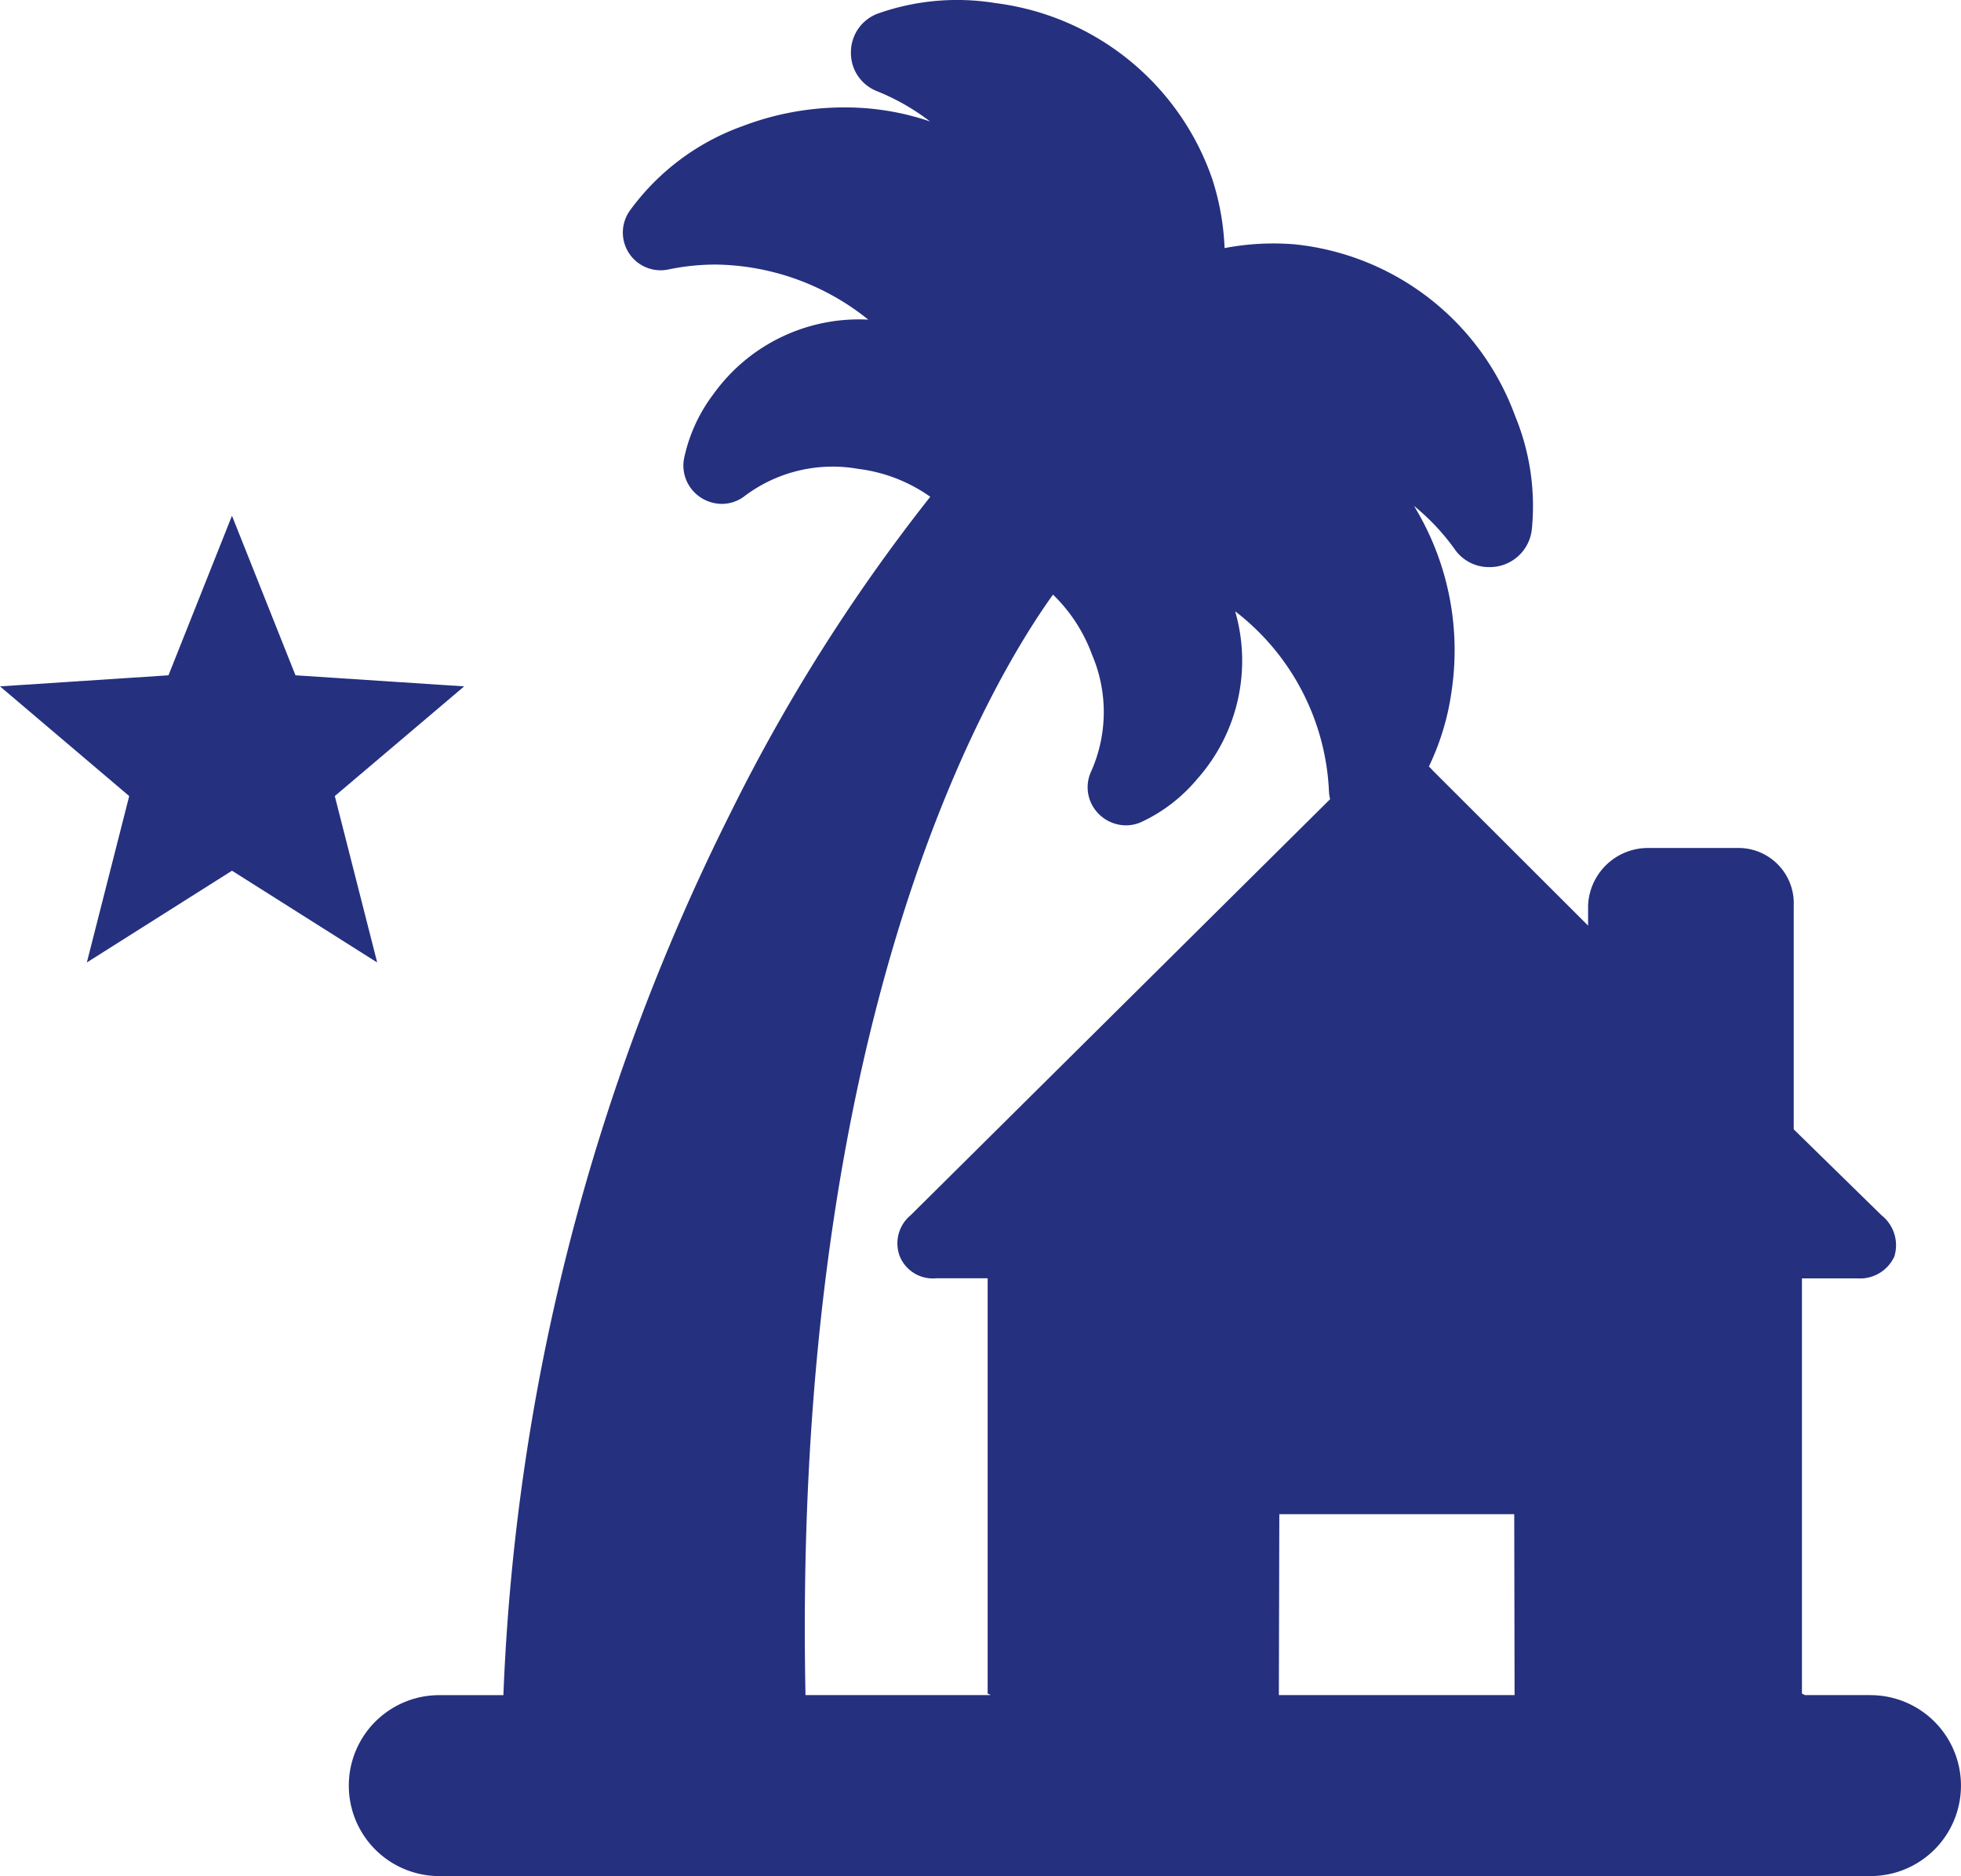
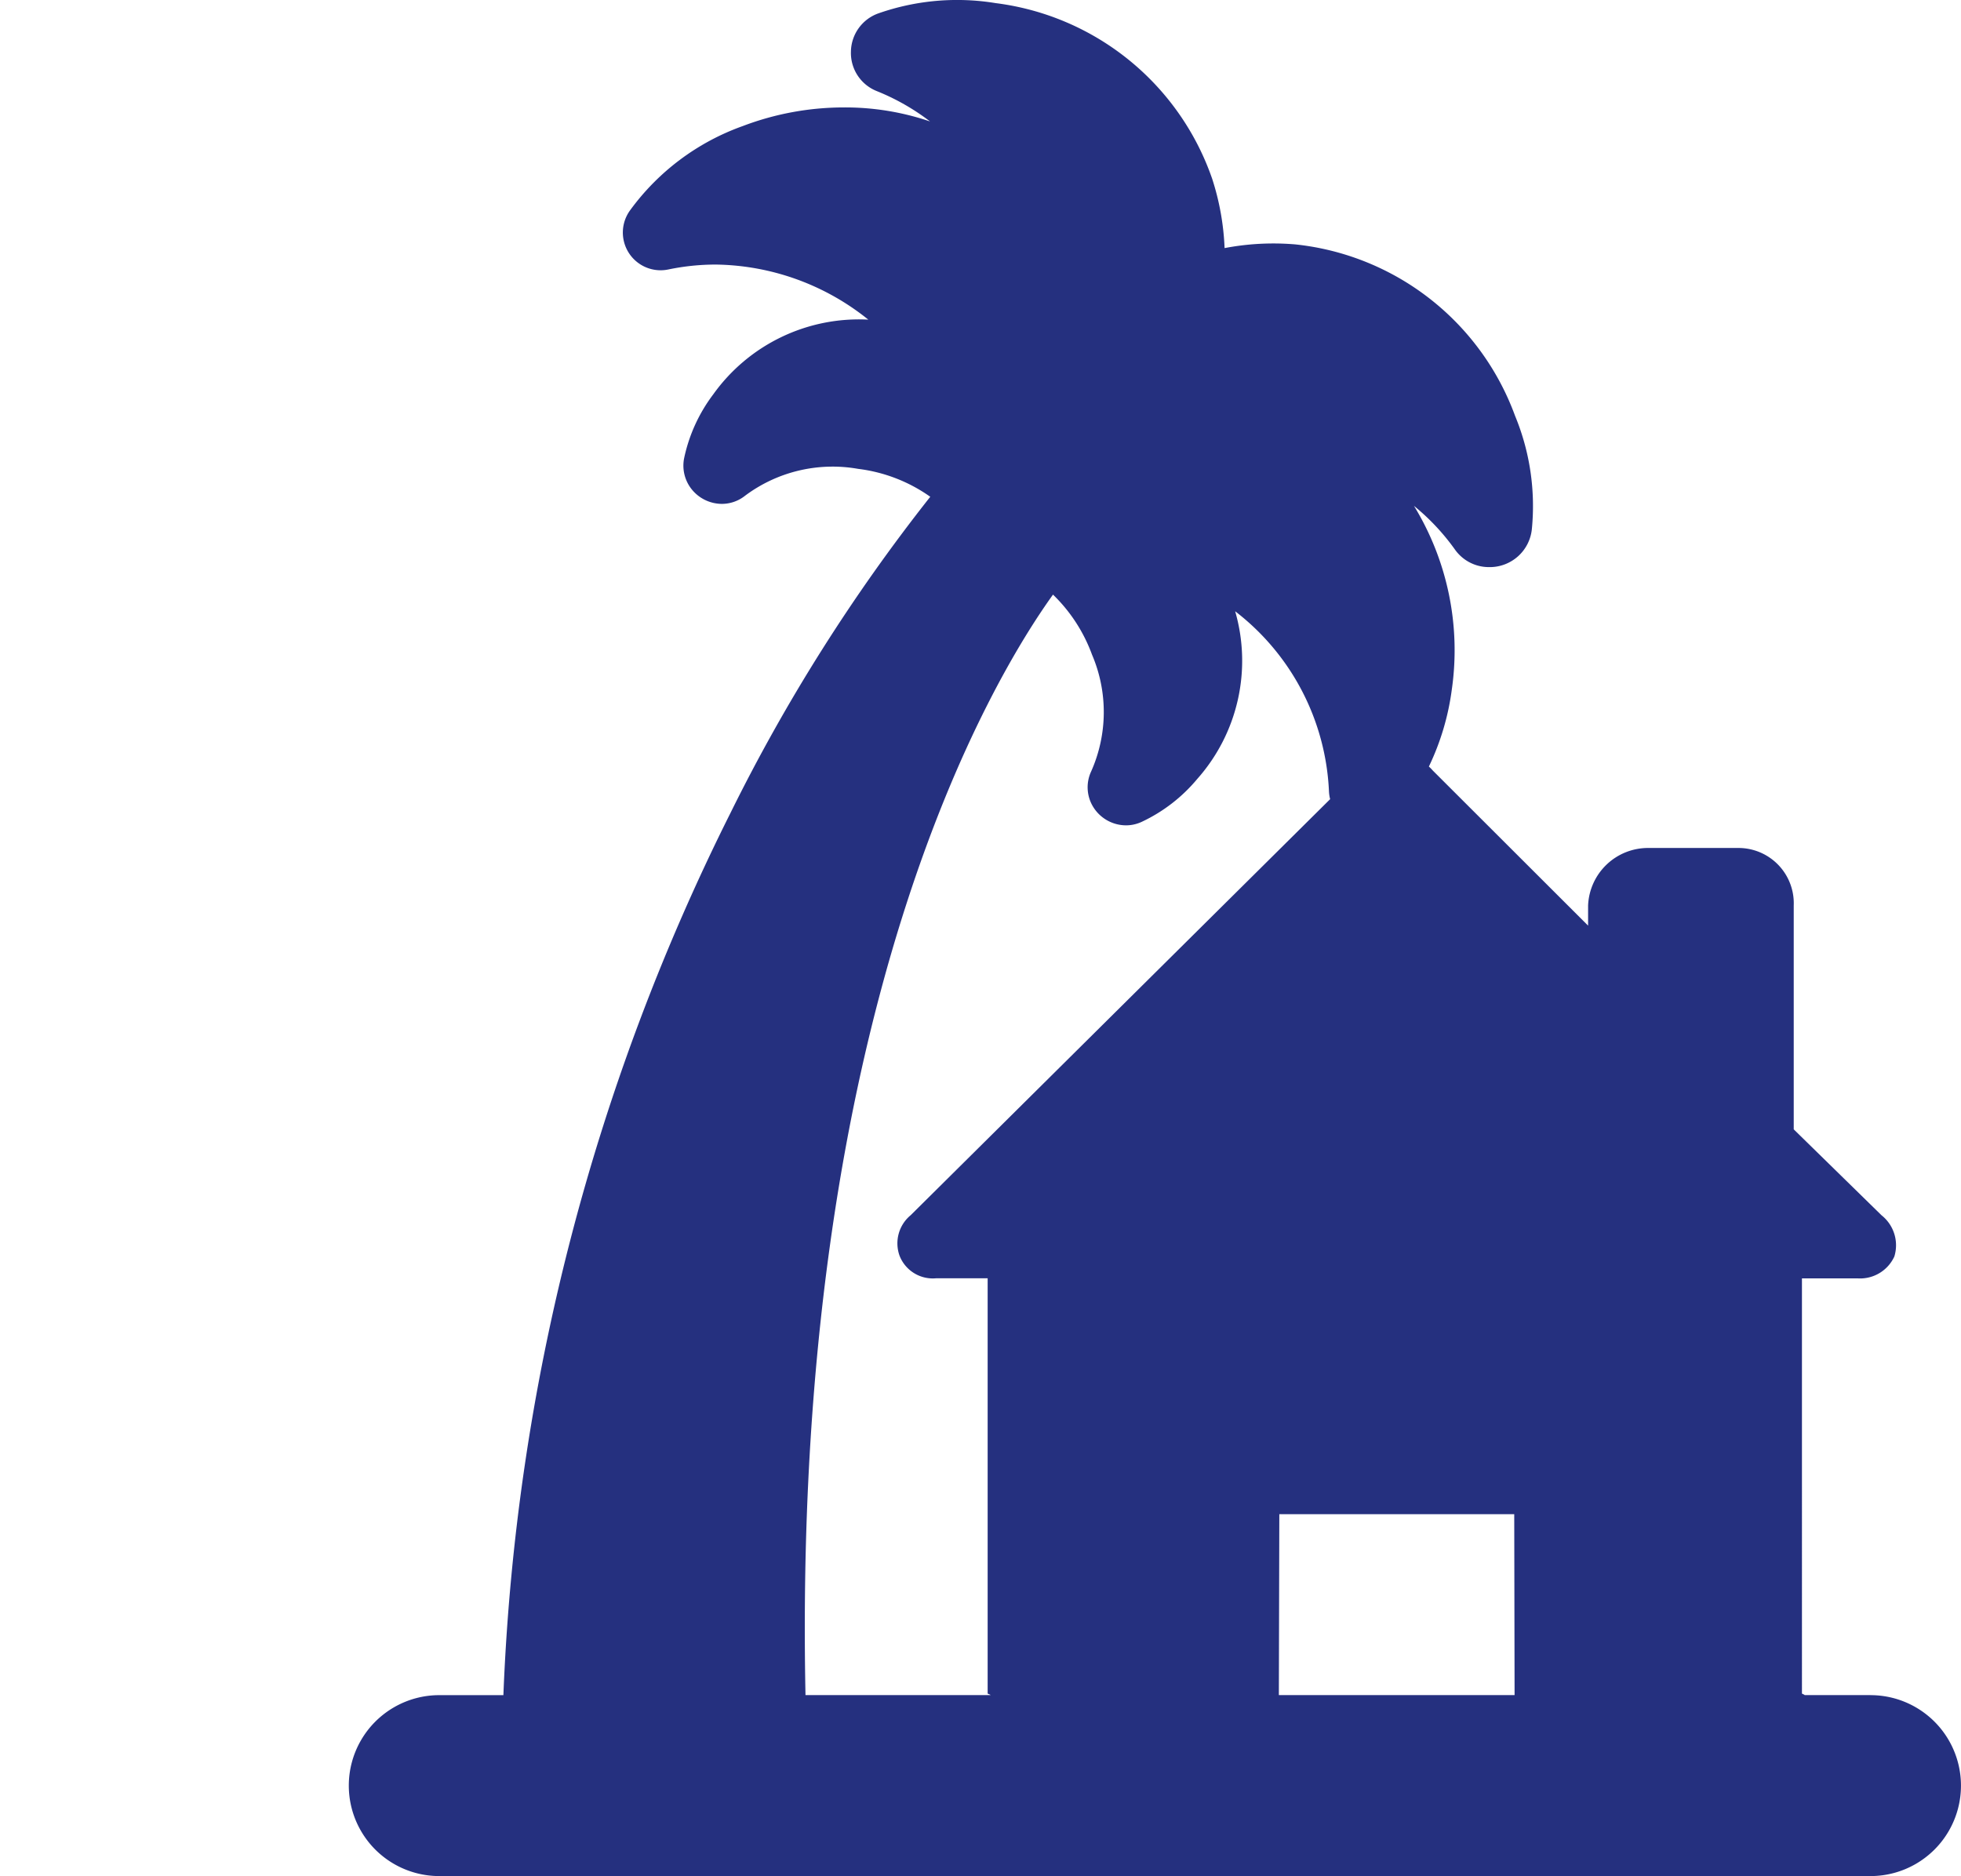
<svg xmlns="http://www.w3.org/2000/svg" width="63.225" height="60.494" viewBox="0 0 63.225 60.494">
  <g transform="translate(-286.754 -1438.723)">
    <path d="M65.118,54.66H62.993c0-.019-.085-.036-.085-.055V41.223l1.8,0a1.215,1.215,0,0,0,1.179-.706,1.234,1.234,0,0,0-.413-1.329l-2.831-2.771V29.2a1.783,1.783,0,0,0-1.768-1.856H57.958A1.934,1.934,0,0,0,56.013,29.2v.648l-5.006-5a1.482,1.482,0,0,0-.127-.13,8.206,8.206,0,0,0,.739-2.483,8.923,8.923,0,0,0-1.22-5.923,7.256,7.256,0,0,1,1.315,1.4,1.341,1.341,0,0,0,1.111.575A1.363,1.363,0,0,0,54.2,17.061a7.612,7.612,0,0,0-.542-3.653A8.49,8.49,0,0,0,46.565,7.88,8.375,8.375,0,0,0,44.293,8a8.29,8.29,0,0,0-.4-2.235A8.516,8.516,0,0,0,36.909.1a7.677,7.677,0,0,0-3.763.326,1.33,1.33,0,0,0-.9,1.238,1.322,1.322,0,0,0,.83,1.272,7.268,7.268,0,0,1,1.72.98,8.481,8.481,0,0,0-2.77-.452,9.177,9.177,0,0,0-3.265.6,7.694,7.694,0,0,0-3.626,2.705,1.217,1.217,0,0,0,1.23,1.919,7.535,7.535,0,0,1,1.522-.157,8,8,0,0,1,4.919,1.776,5.773,5.773,0,0,0-5,2.411,5.192,5.192,0,0,0-.934,2.039,1.222,1.222,0,0,0,.246,1.028,1.253,1.253,0,0,0,.964.463,1.2,1.2,0,0,0,.742-.256,4.712,4.712,0,0,1,3.654-.873,5.094,5.094,0,0,1,2.326.9,57.564,57.564,0,0,0-6.44,10.193,69.559,69.559,0,0,0-7.323,28.45H18.974a2.917,2.917,0,0,0,0,5.834H65.118a2.917,2.917,0,1,0,0-5.834Zm-34.337,0c-.448-22.1,6.054-32.811,7.98-35.486a5.16,5.16,0,0,1,1.257,1.934,4.707,4.707,0,0,1-.027,3.768,1.208,1.208,0,0,0,.078,1.163,1.248,1.248,0,0,0,1.041.575,1.2,1.2,0,0,0,.514-.114,5.2,5.2,0,0,0,1.787-1.381,5.741,5.741,0,0,0,1.223-5.408,7.757,7.757,0,0,1,3.024,5.8,1.3,1.3,0,0,0,.038.259L34.173,39.185a1.177,1.177,0,0,0-.359,1.308,1.149,1.149,0,0,0,1.171.727l1.669,0V54.605c0,.019.091.036.092.055Zm22.862,0h-7.6l.015-5.834h7.574Z" transform="translate(281.943 1438.723)" fill="#25307f" />
    <g transform="translate(286.754 1455.354)">
-       <path d="M14.965,15.071l-5.438-.357L7.479,9.569,5.432,14.714,0,15.071l4.166,3.537L2.8,23.974l4.68-2.959,4.681,2.959-1.367-5.366Z" transform="translate(0 -9.569)" fill="#25307f" />
-     </g>
+       </g>
  </g>
</svg>